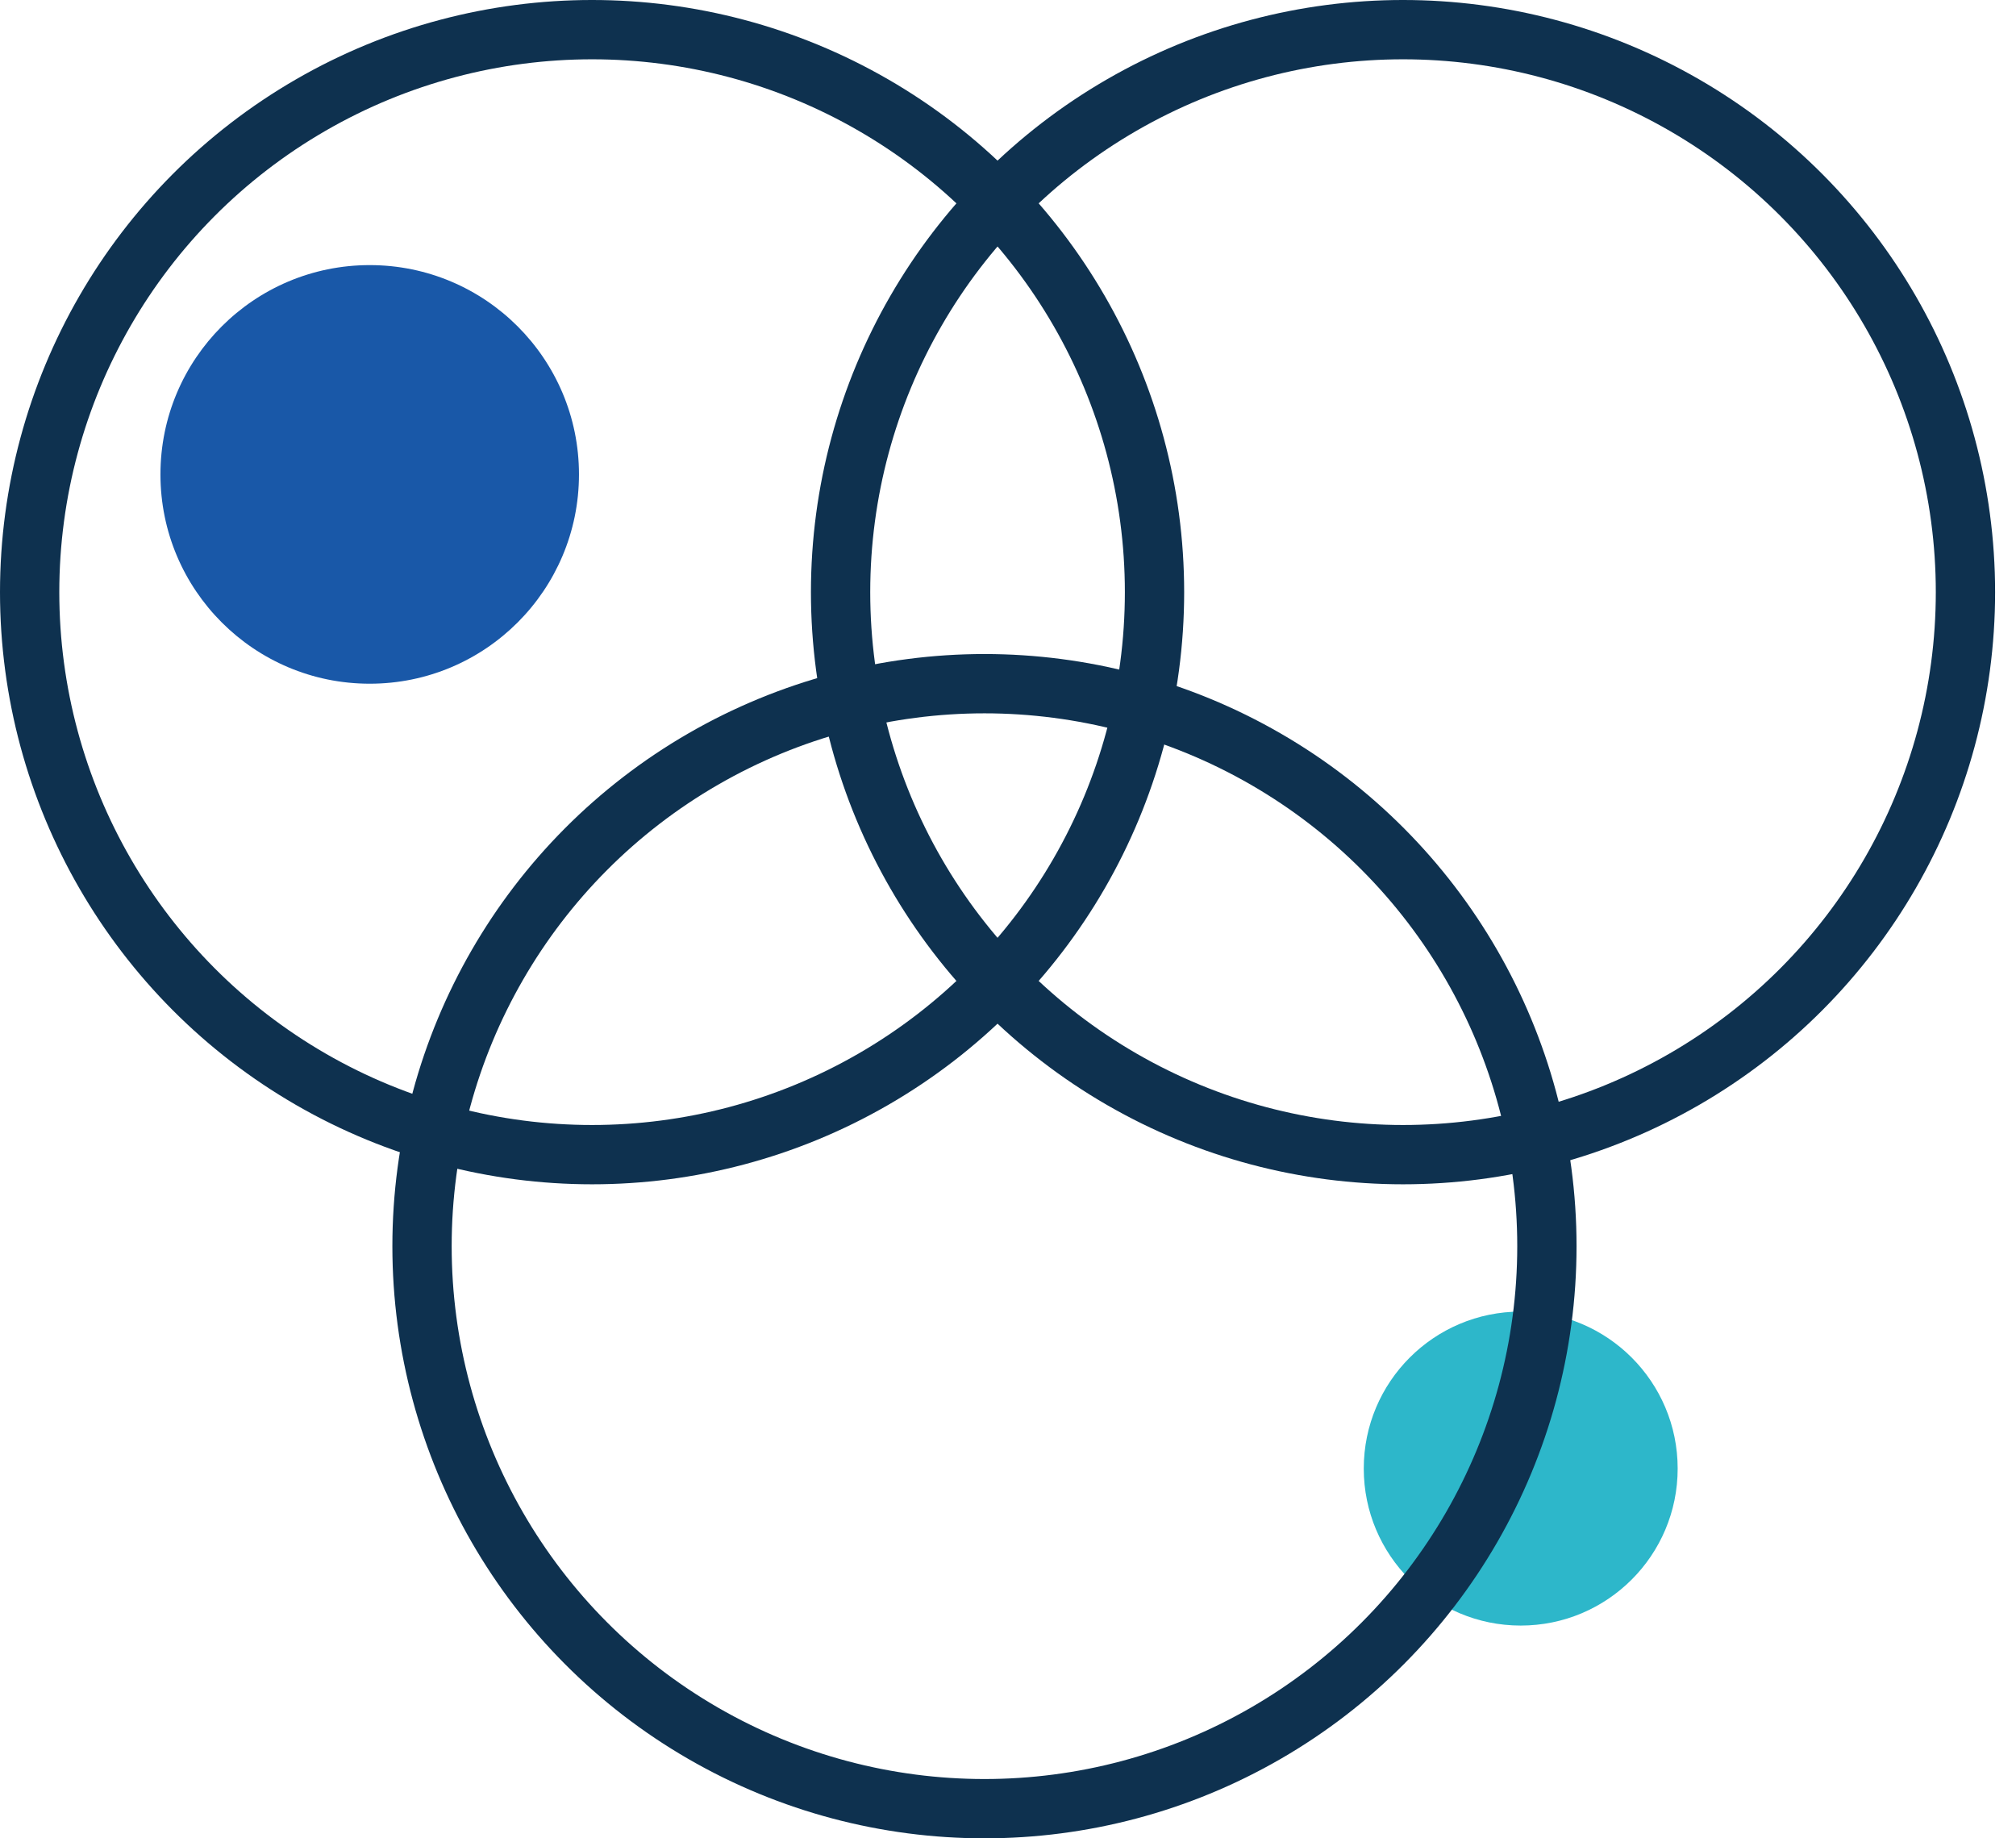
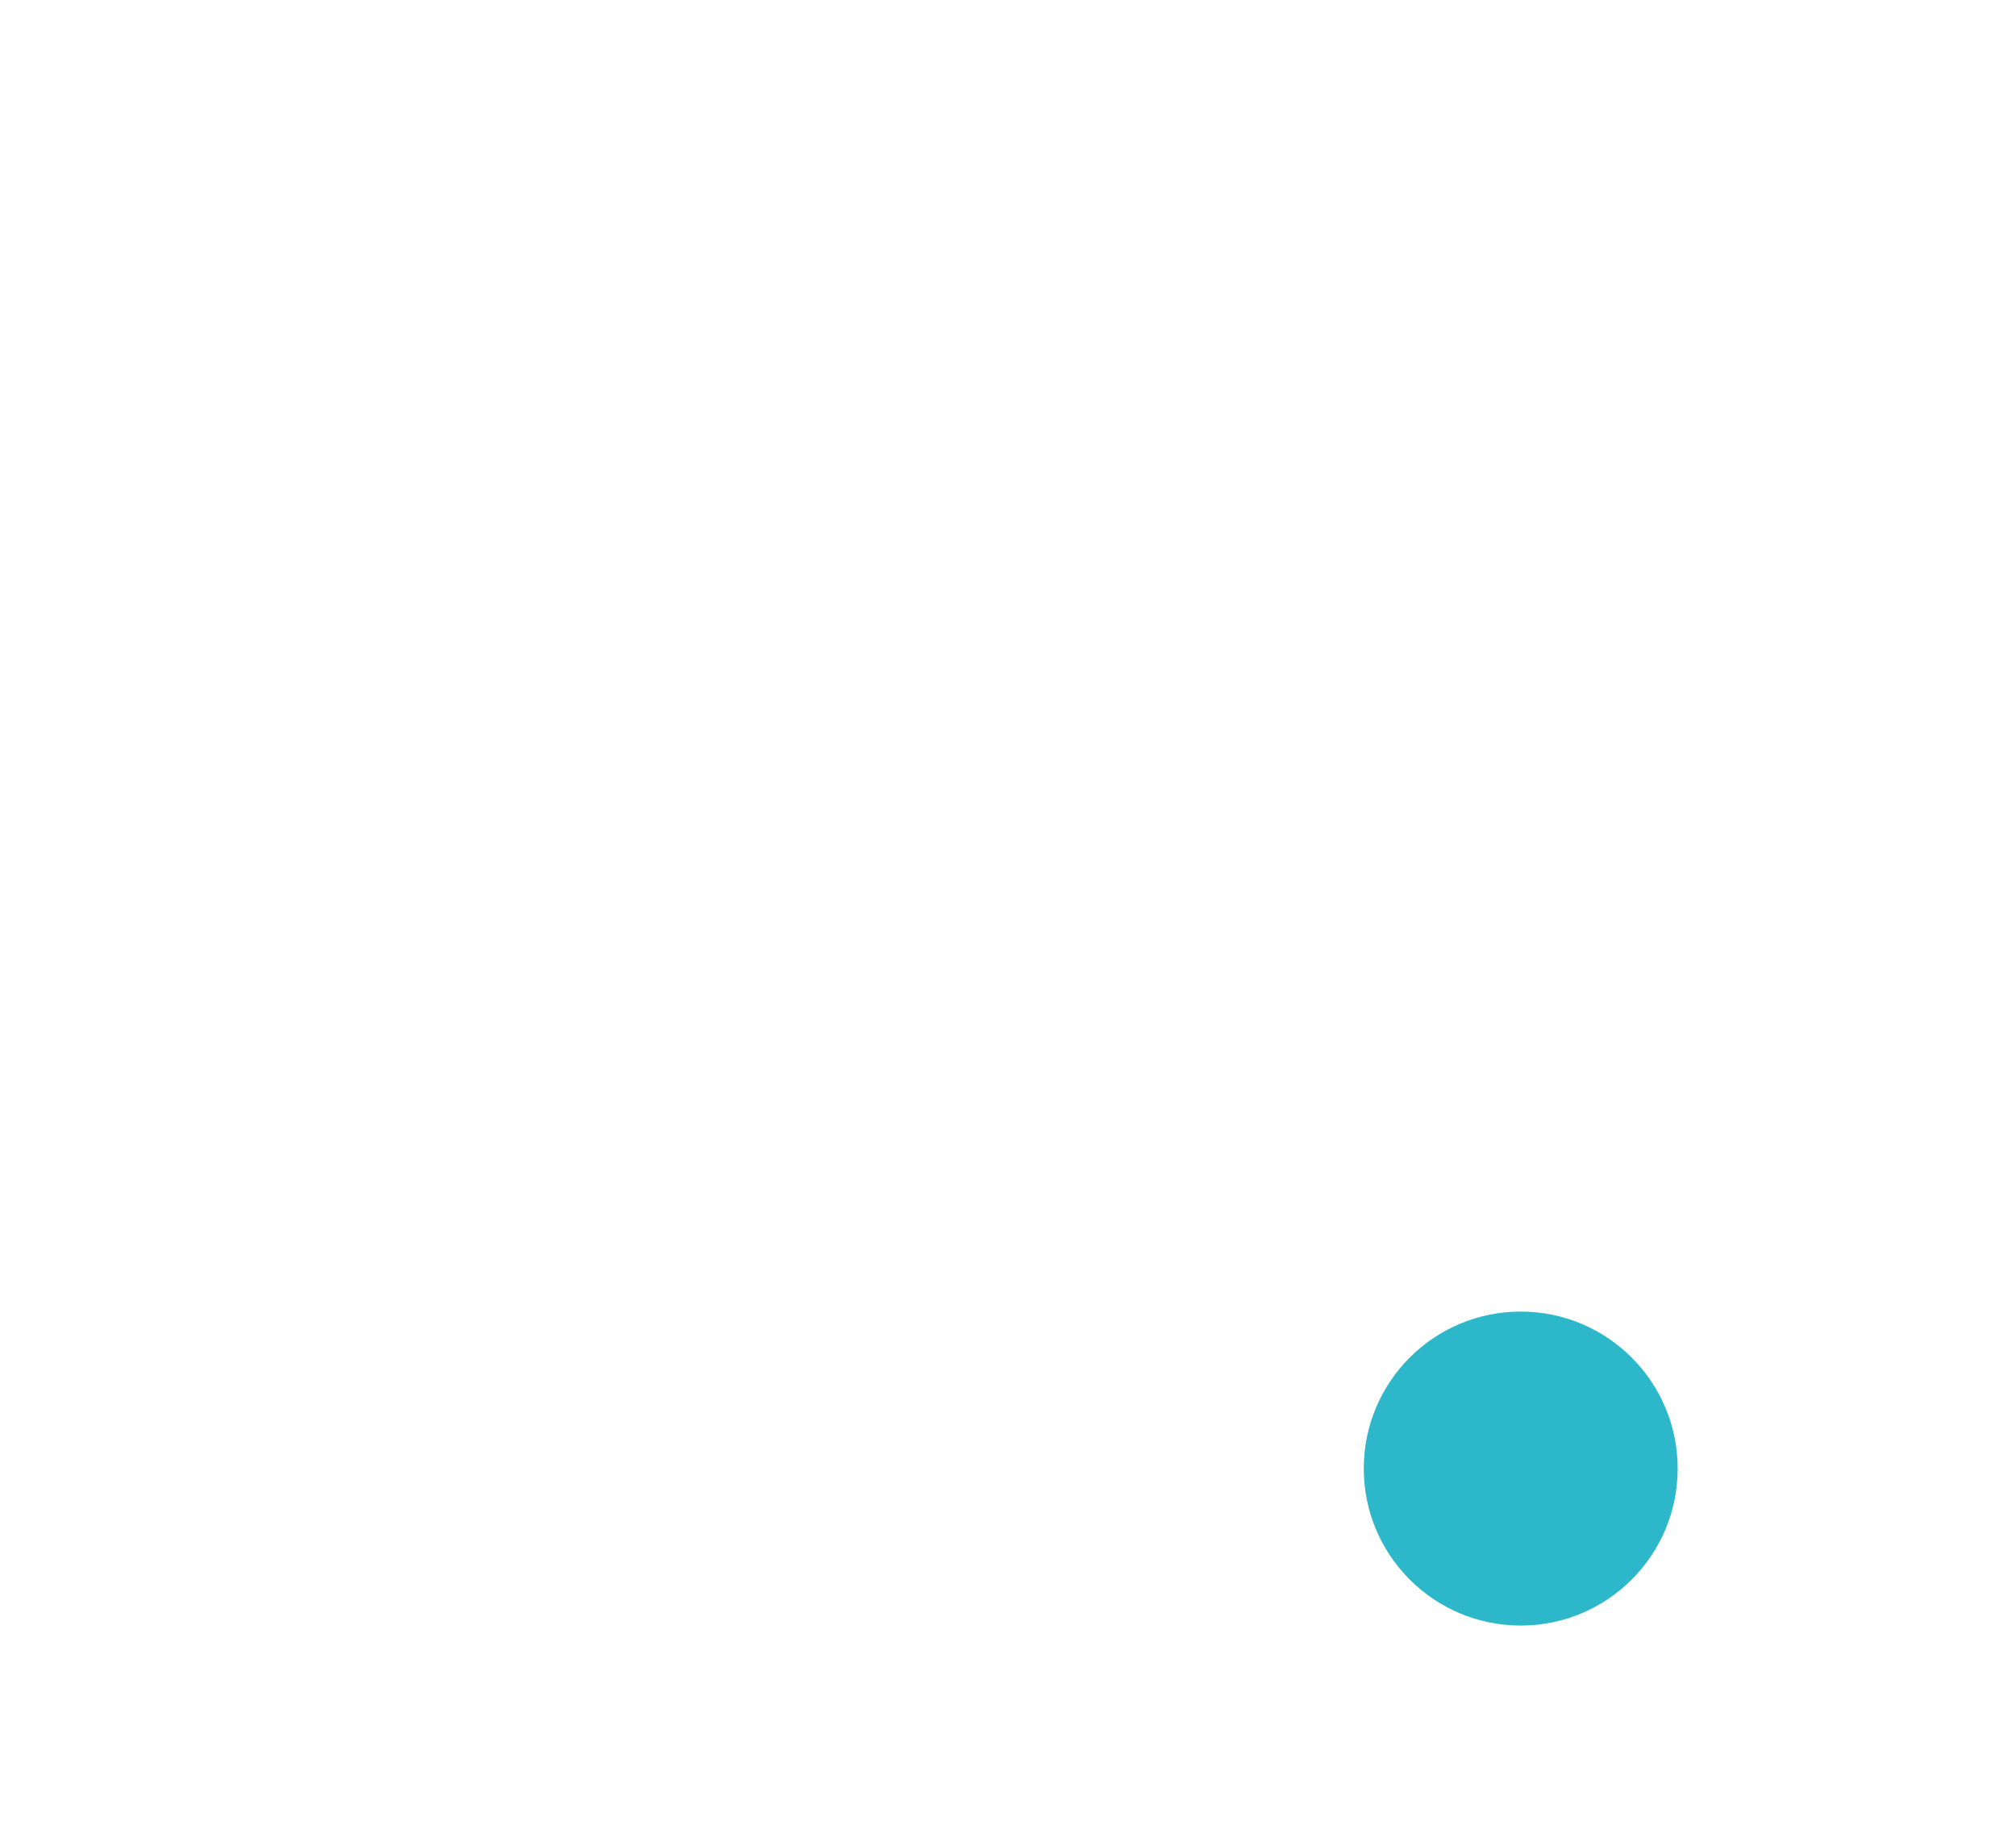
<svg xmlns="http://www.w3.org/2000/svg" width="68" height="62" viewBox="0 0 68 62" fill="none">
  <path d="M56.588 49.529C56.588 52.453 54.218 54.824 51.294 54.824C48.37 54.824 46 52.453 46 49.529C46 46.606 48.37 44.235 51.294 44.235C54.218 44.235 56.588 46.606 56.588 49.529Z" fill="#2DB7CA" />
-   <path d="M19.529 16C19.529 19.899 16.369 23.059 12.471 23.059C8.572 23.059 5.412 19.899 5.412 16C5.412 12.102 8.572 8.941 12.471 8.941C16.369 8.941 19.529 12.102 19.529 16Z" fill="#1958A8" />
-   <circle cx="19.971" cy="19.971" r="18.971" stroke="#0E314F" stroke-width="2" />
-   <circle cx="47.324" cy="19.971" r="18.971" stroke="#0E314F" stroke-width="2" />
-   <circle cx="33.206" cy="42.029" r="18.971" stroke="#0E314F" stroke-width="2" />
</svg>